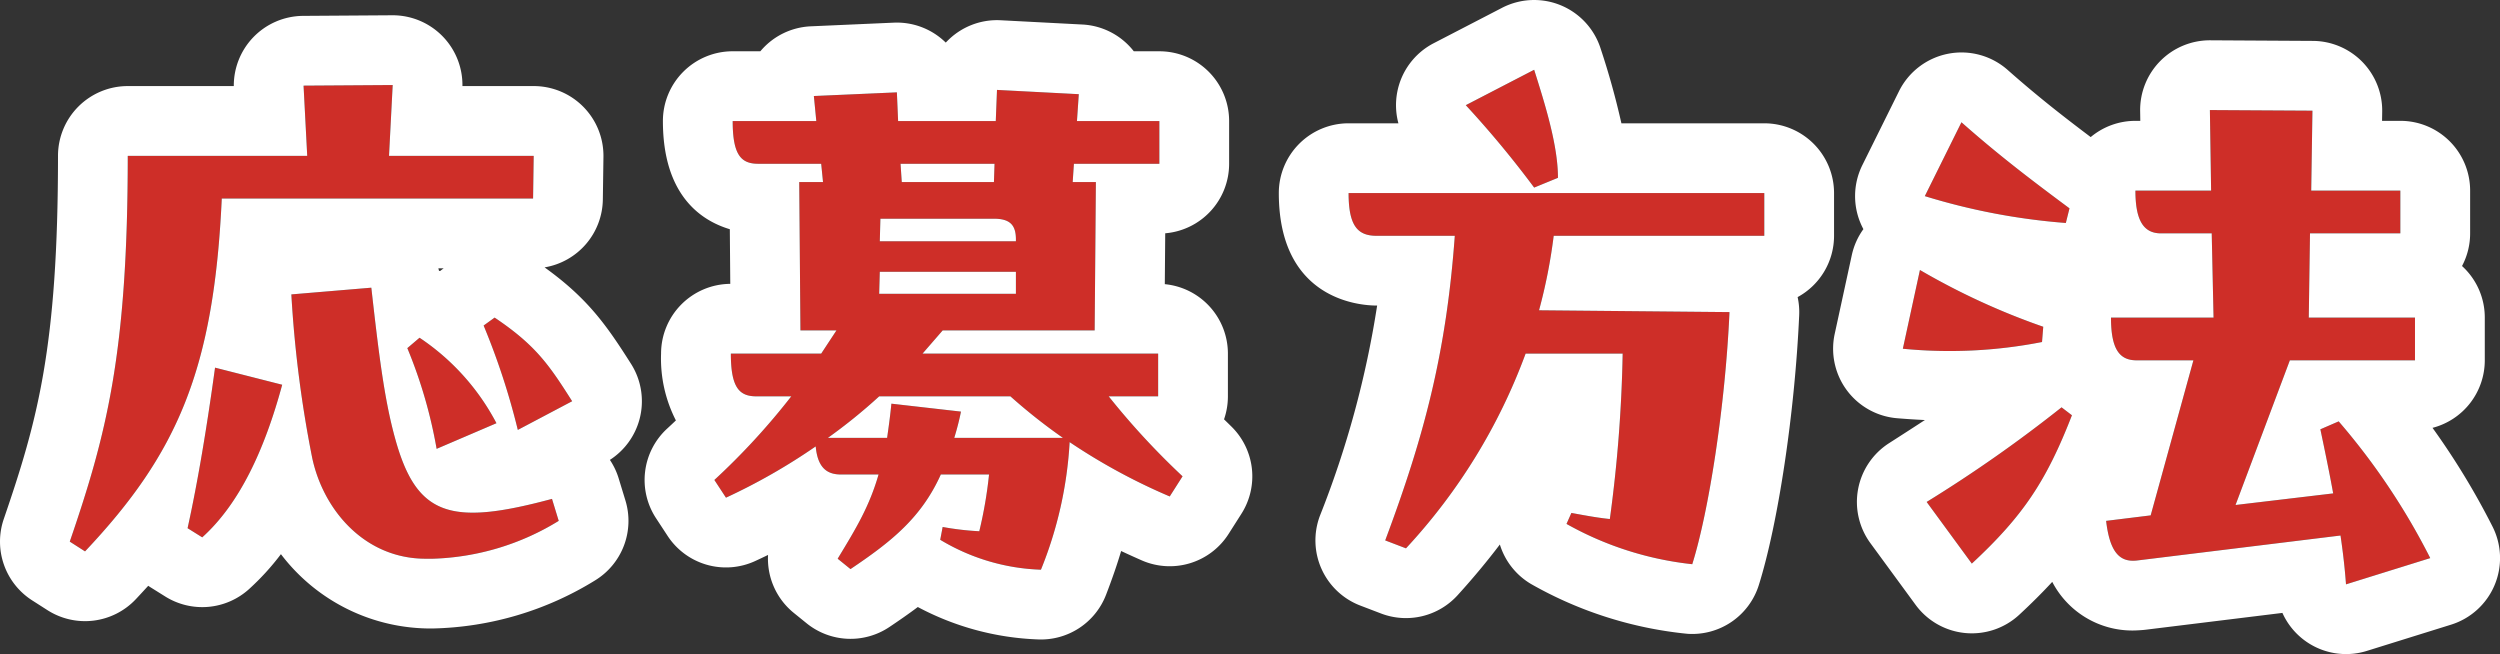
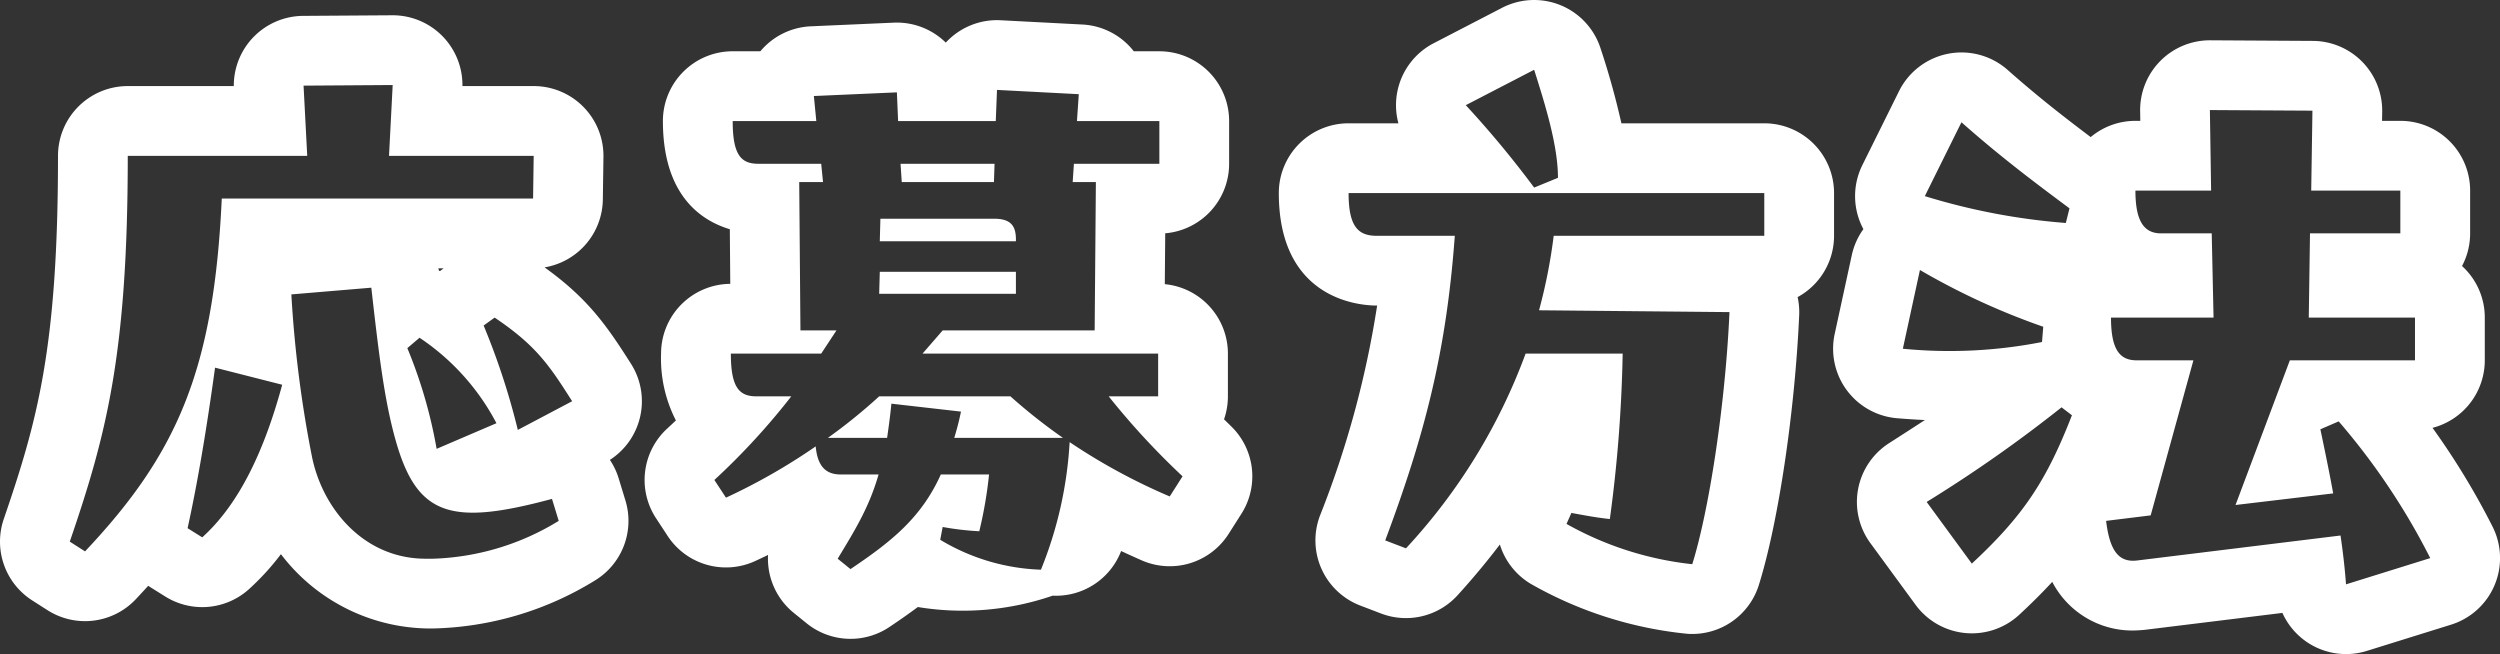
<svg xmlns="http://www.w3.org/2000/svg" width="286.69" height="75.01" viewBox="0 0 286.69 75.01">
  <rect x="0" y="0" width="286.69" height="75.01" fill="#333333" stroke="none" />
  <g transform="translate(-4591.654 -5199.231)">
-     <path d="M41.16-47.04l.42-8.12-10.22.07.42,8.05H11.2c0,22.68-2.45,31.99-6.65,44.24L6.3-1.68c10.57-11.2,14.77-20.79,15.68-40.46h35.7l.07-4.9Zm.7,32.41c-1.26-4.55-1.89-9.87-2.73-17.29l-9.17.77a135.615,135.615,0,0,0,2.38,18.69C33.6-6.44,38.36-.84,45.36-.84h.84A29.181,29.181,0,0,0,60.62-5.18L59.85-7.7C48.16-4.55,44.31-5.74,41.86-14.63Zm20.3-4.27c-2.66-4.2-4.2-6.44-8.89-9.59l-1.26.91a81.32,81.32,0,0,1,3.92,11.97Zm-18.9-6.09a54.774,54.774,0,0,1,3.36,11.55l6.86-2.94a26.66,26.66,0,0,0-8.82-9.8ZM19.74-3.29c4.27-3.85,7.14-10.01,9.17-17.5l-7.7-1.96C20.3-16.1,19.25-9.73,18.06-4.34Zm112.42-7a86.082,86.082,0,0,1-8.47-9.17h5.67v-4.9H102.34l2.31-2.66h17.43l.14-17.01h-2.66l.14-2.1h9.8v-4.9h-9.45l.21-3.08-9.38-.49-.14,3.57H99.54l-.14-3.29-9.52.42.28,2.87H80.57c0,3.92.98,4.9,2.94,4.9h7.21l.21,2.1H88.2l.14,17.01h4.13l-1.75,2.66H80.36c0,3.92.98,4.9,2.94,4.9h3.99a79.437,79.437,0,0,1-8.82,9.59L79.8-7.84a69.246,69.246,0,0,0,10.29-5.88c.21,2.24,1.12,3.22,2.87,3.22H97.3c-1.05,3.64-2.52,6.09-4.69,9.66L94.08.35c4.69-3.15,8.12-5.88,10.36-10.85h5.53a48.955,48.955,0,0,1-1.12,6.51,32.327,32.327,0,0,1-4.2-.49l-.28,1.47A23.9,23.9,0,0,0,115.92.42a45.6,45.6,0,0,0,3.29-14.63,68.812,68.812,0,0,0,11.48,6.23ZM99.96-44.03l-.14-2.1H110.6l-.07,2.1Zm10.57,4.2c1.89,0,2.52.77,2.52,2.38v.21H97.44l.07-2.59Zm2.52,6.09v2.52H97.37l.07-2.52ZM105.98-14.7c.28-.91.56-1.96.77-3.01l-7.98-.91c-.14,1.47-.35,2.94-.49,3.92H91.49a62.457,62.457,0,0,0,5.88-4.76h15.05a64.117,64.117,0,0,0,6.02,4.76Zm69.23-29.82c0-3.71-1.47-8.4-2.73-12.39l-7.84,4.06a115.131,115.131,0,0,1,7.84,9.45ZM151.2-42.77c0,3.78,1.05,4.9,3.22,4.9h8.96c-.98,13.44-3.5,22.96-7.98,34.93l2.38.91A66.539,66.539,0,0,0,171.5-24.36h11.13a161.113,161.113,0,0,1-1.47,18.97c-1.33-.14-2.52-.35-4.41-.7l-.56,1.26A37.629,37.629,0,0,0,190.61-.21c1.89-6.02,3.78-18.06,4.27-28.91l-21.84-.21a61.486,61.486,0,0,0,1.68-8.54h24.15v-4.9ZM275.24-.91a77.646,77.646,0,0,0-10.5-15.68l-2.1.91c.56,2.66,1.05,5.04,1.47,7.35L252.91-7l6.23-16.59h14.35v-4.9H261.31l.14-9.66h10.36v-4.9H261.59l.14-9.17-11.76-.07.14,9.24h-8.68c0,3.5.98,4.9,2.94,4.9h5.81l.21,9.66H238.63c0,3.64.98,4.9,2.94,4.9h6.51l-4.9,17.78-5.11.63c.42,3.57,1.54,4.76,3.5,4.55L264.95-3.5c.28,1.89.49,3.71.63,5.6ZM233.87-41.02c-4.62-3.43-8.19-6.16-12.39-9.87l-4.2,8.47a74.177,74.177,0,0,0,16.17,3.08Zm-3.01,13.58a80.518,80.518,0,0,1-14.14-6.51l-1.96,9.03a54.887,54.887,0,0,0,15.96-.77ZM222.67-.28c5.88-5.46,8.54-9.45,11.48-17.01l-1.19-.91A158.6,158.6,0,0,1,217.49-7.35Z" transform="translate(4595.105 5264.142)" fill="#ce2e28" />
-     <path d="M172.48-56.91l-7.84,4.06a115.129,115.129,0,0,1,7.84,9.45l2.73-1.12c0-3.71-1.47-8.4-2.73-12.39M41.58-55.16l-10.22.07.42,8.05H11.2c0,22.68-2.45,31.99-6.65,44.24L6.3-1.68c10.57-11.2,14.77-20.79,15.68-40.46h35.7l.07-4.9H41.16l.42-8.12m69.3.56-.14,3.57H99.54l-.14-3.29-9.52.42.28,2.87H80.57c0,3.92.98,4.9,2.94,4.9h7.21l.21,2.1H88.2l.14,17.01h4.13l-1.75,2.66H80.36c0,3.92.98,4.9,2.94,4.9h3.99a79.437,79.437,0,0,1-8.82,9.59L79.8-7.84a69.247,69.247,0,0,0,10.29-5.88c.21,2.24,1.12,3.22,2.87,3.22H97.3c-1.05,3.64-2.52,6.09-4.69,9.66L94.08.35c4.69-3.15,8.12-5.88,10.36-10.85h5.53a48.952,48.952,0,0,1-1.12,6.51,32.327,32.327,0,0,1-4.2-.49l-.28,1.47A23.9,23.9,0,0,0,115.92.42a45.6,45.6,0,0,0,3.29-14.63,68.812,68.812,0,0,0,11.48,6.23l1.47-2.31a86.082,86.082,0,0,1-8.47-9.17h5.67v-4.9H102.34l2.31-2.66h17.43l.14-17.01h-2.66l.14-2.1h9.8v-4.9h-9.45l.21-3.08-9.38-.49M99.82-46.13H110.6l-.07,2.1H99.96l-.14-2.1m13.23,8.89H97.44l.07-2.59h13.02c1.89,0,2.52.77,2.52,2.38v.21m0,6.02H97.37l.07-2.52h15.61v2.52m5.39,16.52H105.98c.28-.91.56-1.96.77-3.01l-7.98-.91c-.14,1.47-.35,2.94-.49,3.92H91.49a62.457,62.457,0,0,0,5.88-4.76h15.05a64.118,64.118,0,0,0,6.02,4.76M249.97-52.29l.14,9.24h-8.68c0,3.5.98,4.9,2.94,4.9h5.81l.21,9.66H238.63c0,3.64.98,4.9,2.94,4.9h6.51l-4.9,17.78-5.11.63c.42,3.57,1.54,4.76,3.5,4.55L264.95-3.5c.28,1.89.49,3.71.63,5.6l9.66-3.01a77.647,77.647,0,0,0-10.5-15.68l-2.1.91c.56,2.66,1.05,5.04,1.47,7.35L252.91-7l6.23-16.59h14.35v-4.9H261.31l.14-9.66h10.36v-4.9H261.59l.14-9.17-11.76-.07m-28.49,1.4-4.2,8.47a74.177,74.177,0,0,0,16.17,3.08l.42-1.68c-4.62-3.43-8.19-6.16-12.39-9.87M151.2-42.77c0,3.78,1.05,4.9,3.22,4.9h8.96c-.98,13.44-3.5,22.96-7.98,34.93l2.38.91A66.539,66.539,0,0,0,171.5-24.36h11.13a161.109,161.109,0,0,1-1.47,18.97c-1.33-.14-2.52-.35-4.41-.7l-.56,1.26A37.629,37.629,0,0,0,190.61-.21c1.89-6.02,3.78-18.06,4.27-28.91l-21.84-.21a61.482,61.482,0,0,0,1.68-8.54h24.15v-4.9H151.2m65.52,8.82-1.96,9.03a54.887,54.887,0,0,0,15.96-.77l.14-1.75a80.518,80.518,0,0,1-14.14-6.51M39.13-31.92l-9.17.77a135.613,135.613,0,0,0,2.38,18.69C33.6-6.44,38.36-.84,45.36-.84h.84A29.181,29.181,0,0,0,60.62-5.18L59.85-7.7C48.16-4.55,44.31-5.74,41.86-14.63c-1.26-4.55-1.89-9.87-2.73-17.29m14.14,3.43-1.26.91a81.323,81.323,0,0,1,3.92,11.97l6.23-3.29c-2.66-4.2-4.2-6.44-8.89-9.59m-8.61,2.31-1.4,1.19a54.775,54.775,0,0,1,3.36,11.55l6.86-2.94a26.66,26.66,0,0,0-8.82-9.8M21.21-22.75C20.3-16.1,19.25-9.73,18.06-4.34l1.68,1.05c4.27-3.85,7.14-10.01,9.17-17.5l-7.7-1.96M232.96-18.2A158.6,158.6,0,0,1,217.49-7.35l5.18,7.07c5.88-5.46,8.54-9.45,11.48-17.01l-1.19-.91M172.48-64.91a8,8,0,0,1,3.068.612,8,8,0,0,1,4.561,4.979,88.709,88.709,0,0,1,2.377,8.549H198.87a8,8,0,0,1,8,8v4.9a8,8,0,0,1-4.177,7.029,8,8,0,0,1,.179,2.082c-.5,11.141-2.407,23.866-4.629,30.945a8,8,0,0,1-8.179,5.585,45.234,45.234,0,0,1-17.923-5.7,7.982,7.982,0,0,1-3.594-4.54Q166.306.482,163.7,3.348a8,8,0,0,1-8.78,2.094l-2.38-.91a8,8,0,0,1-4.635-10.277,111.354,111.354,0,0,0,6.569-24.126h-.056c-1.874,0-11.22-.622-11.22-12.9a8,8,0,0,1,8-8h5.715a8,8,0,0,1-.142-3.533,8,8,0,0,1,4.188-5.651l7.84-4.06A8,8,0,0,1,172.48-64.91ZM41.58-63.16a8,8,0,0,1,5.782,2.471,8,8,0,0,1,2.217,5.649H57.75a8,8,0,0,1,5.7,2.384,8,8,0,0,1,2.3,5.731l-.07,4.9A8,8,0,0,1,59-34.249c4.95,3.556,7.1,6.628,9.917,11.068a8,8,0,0,1,.972,6.338,8,8,0,0,1-3.4,4.671A8,8,0,0,1,67.5-10.038l.77,2.52a8,8,0,0,1-3.484,9.167A36.912,36.912,0,0,1,46.2,7.16,21.552,21.552,0,0,1,28.765-1.362,28.963,28.963,0,0,1,25.1,2.652a8,8,0,0,1-9.6.842l-1.68-1.05q-.139-.087-.273-.179-.7.769-1.429,1.545A8,8,0,0,1,1.988,5.058L.238,3.938A8,8,0,0,1-3.018-5.395C.851-16.678,3.2-25.112,3.2-47.04a8,8,0,0,1,8-8H23.36a8,8,0,0,1,2.179-5.538,8,8,0,0,1,5.766-2.512l10.22-.07Zm5.849,29.02h-.612q.039.137.074.277l.121.036q.153-.122.314-.238ZM110.88-62.6q.209,0,.418.011l9.38.49a8,8,0,0,1,5.569,2.682q.167.189.322.387H129.5a8,8,0,0,1,8,8v4.9a8,8,0,0,1-7.328,7.972l-.048,5.834a8,8,0,0,1,7.236,7.964v4.9a7.986,7.986,0,0,1-.444,2.635c.287.28.561.546.818.8a8,8,0,0,1,1.175,10.033l-1.47,2.31a8,8,0,0,1-9.967,3.029q-1.209-.531-2.356-1.069c-.475,1.6-1.044,3.236-1.729,5.017a8,8,0,0,1-7.847,5.119A31.716,31.716,0,0,1,101.8,4.7c-1.078.808-2.17,1.562-3.255,2.29a8,8,0,0,1-9.494-.423l-1.47-1.19a8,8,0,0,1-2.955-6.65q-.738.36-1.478.7A8,8,0,0,1,73.108-3.456l-1.33-2.03a8,8,0,0,1,1.28-10.276q.505-.464,1-.936a15.555,15.555,0,0,1-1.7-7.662,8,8,0,0,1,7.936-8l-.052-6.265c-3.3-.985-7.674-3.895-7.674-12.406a8,8,0,0,1,8-8h3.171l.1-.113a8,8,0,0,1,5.69-2.749l9.52-.42a8,8,0,0,1,5.759,2.1q.1.092.2.187.23-.249.483-.48A8,8,0,0,1,110.88-62.6Zm139.09,2.31h.048l11.76.07a8,8,0,0,1,5.669,2.4,8,8,0,0,1,2.283,5.719l-.016,1.048h2.1a8,8,0,0,1,8,8v4.9a7.964,7.964,0,0,1-.93,3.748,7.979,7.979,0,0,1,2.61,5.912v4.9a8,8,0,0,1-5.994,7.746,85.109,85.109,0,0,1,6.88,11.318,8,8,0,0,1,.233,6.73,8,8,0,0,1-4.989,4.523l-9.66,3.01a8,8,0,0,1-9.677-4.359L242.545,7.31c-.323.04-1.065.083-1.391.083a10.346,10.346,0,0,1-9.262-5.578c-1.137,1.234-2.386,2.475-3.778,3.767a8,8,0,0,1-6.2,2.1,8,8,0,0,1-5.694-3.236l-5.18-7.07a8,8,0,0,1-1.412-6.193,8,8,0,0,1,3.546-5.27c1.568-1.005,2.905-1.866,4.114-2.656-1.031-.047-2.091-.116-3.189-.207a8,8,0,0,1-5.767-3.214,8,8,0,0,1-1.387-6.455l1.96-9.03a8,8,0,0,1,1.331-2.985q-.154-.286-.285-.587a8,8,0,0,1,.165-6.755l4.2-8.47a8,8,0,0,1,5.629-4.3,8,8,0,0,1,6.834,1.855c3.168,2.8,5.895,4.966,9.524,7.7a7.967,7.967,0,0,1,5.129-1.861h.558l-.017-1.119a8,8,0,0,1,2.316-5.752A8,8,0,0,1,249.97-60.29Z" transform="translate(4595.105 5264.142)" fill="#fff" />
+     <path d="M172.48-56.91l-7.84,4.06a115.129,115.129,0,0,1,7.84,9.45l2.73-1.12c0-3.71-1.47-8.4-2.73-12.39M41.58-55.16l-10.22.07.42,8.05H11.2c0,22.68-2.45,31.99-6.65,44.24L6.3-1.68c10.57-11.2,14.77-20.79,15.68-40.46h35.7l.07-4.9H41.16l.42-8.12m69.3.56-.14,3.57H99.54l-.14-3.29-9.52.42.28,2.87H80.57c0,3.92.98,4.9,2.94,4.9h7.21l.21,2.1H88.2l.14,17.01h4.13l-1.75,2.66H80.36c0,3.92.98,4.9,2.94,4.9h3.99a79.437,79.437,0,0,1-8.82,9.59L79.8-7.84a69.247,69.247,0,0,0,10.29-5.88c.21,2.24,1.12,3.22,2.87,3.22H97.3c-1.05,3.64-2.52,6.09-4.69,9.66L94.08.35c4.69-3.15,8.12-5.88,10.36-10.85h5.53a48.952,48.952,0,0,1-1.12,6.51,32.327,32.327,0,0,1-4.2-.49l-.28,1.47A23.9,23.9,0,0,0,115.92.42a45.6,45.6,0,0,0,3.29-14.63,68.812,68.812,0,0,0,11.48,6.23l1.47-2.31a86.082,86.082,0,0,1-8.47-9.17h5.67v-4.9H102.34l2.31-2.66h17.43l.14-17.01h-2.66l.14-2.1h9.8v-4.9h-9.45l.21-3.08-9.38-.49M99.82-46.13H110.6l-.07,2.1H99.96l-.14-2.1m13.23,8.89H97.44l.07-2.59h13.02c1.89,0,2.52.77,2.52,2.38v.21m0,6.02H97.37l.07-2.52h15.61v2.52m5.39,16.52H105.98c.28-.91.56-1.96.77-3.01l-7.98-.91c-.14,1.47-.35,2.94-.49,3.92H91.49a62.457,62.457,0,0,0,5.88-4.76h15.05a64.118,64.118,0,0,0,6.02,4.76M249.97-52.29l.14,9.24h-8.68c0,3.5.98,4.9,2.94,4.9h5.81l.21,9.66H238.63c0,3.64.98,4.9,2.94,4.9h6.51l-4.9,17.78-5.11.63c.42,3.57,1.54,4.76,3.5,4.55L264.95-3.5c.28,1.89.49,3.71.63,5.6l9.66-3.01a77.647,77.647,0,0,0-10.5-15.68l-2.1.91c.56,2.66,1.05,5.04,1.47,7.35L252.91-7l6.23-16.59h14.35v-4.9H261.31l.14-9.66h10.36v-4.9H261.59l.14-9.17-11.76-.07m-28.49,1.4-4.2,8.47a74.177,74.177,0,0,0,16.17,3.08l.42-1.68c-4.62-3.43-8.19-6.16-12.39-9.87M151.2-42.77c0,3.78,1.05,4.9,3.22,4.9h8.96c-.98,13.44-3.5,22.96-7.98,34.93l2.38.91A66.539,66.539,0,0,0,171.5-24.36h11.13a161.109,161.109,0,0,1-1.47,18.97c-1.33-.14-2.52-.35-4.41-.7l-.56,1.26A37.629,37.629,0,0,0,190.61-.21c1.89-6.02,3.78-18.06,4.27-28.91l-21.84-.21a61.482,61.482,0,0,0,1.68-8.54h24.15v-4.9H151.2m65.52,8.82-1.96,9.03a54.887,54.887,0,0,0,15.96-.77l.14-1.75a80.518,80.518,0,0,1-14.14-6.51M39.13-31.92l-9.17.77a135.613,135.613,0,0,0,2.38,18.69C33.6-6.44,38.36-.84,45.36-.84h.84A29.181,29.181,0,0,0,60.62-5.18L59.85-7.7C48.16-4.55,44.31-5.74,41.86-14.63c-1.26-4.55-1.89-9.87-2.73-17.29m14.14,3.43-1.26.91a81.323,81.323,0,0,1,3.92,11.97l6.23-3.29c-2.66-4.2-4.2-6.44-8.89-9.59m-8.61,2.31-1.4,1.19a54.775,54.775,0,0,1,3.36,11.55l6.86-2.94a26.66,26.66,0,0,0-8.82-9.8M21.21-22.75C20.3-16.1,19.25-9.73,18.06-4.34l1.68,1.05c4.27-3.85,7.14-10.01,9.17-17.5l-7.7-1.96M232.96-18.2A158.6,158.6,0,0,1,217.49-7.35l5.18,7.07c5.88-5.46,8.54-9.45,11.48-17.01l-1.19-.91M172.48-64.91a8,8,0,0,1,3.068.612,8,8,0,0,1,4.561,4.979,88.709,88.709,0,0,1,2.377,8.549H198.87a8,8,0,0,1,8,8v4.9a8,8,0,0,1-4.177,7.029,8,8,0,0,1,.179,2.082c-.5,11.141-2.407,23.866-4.629,30.945a8,8,0,0,1-8.179,5.585,45.234,45.234,0,0,1-17.923-5.7,7.982,7.982,0,0,1-3.594-4.54Q166.306.482,163.7,3.348a8,8,0,0,1-8.78,2.094l-2.38-.91a8,8,0,0,1-4.635-10.277,111.354,111.354,0,0,0,6.569-24.126h-.056c-1.874,0-11.22-.622-11.22-12.9a8,8,0,0,1,8-8h5.715a8,8,0,0,1-.142-3.533,8,8,0,0,1,4.188-5.651l7.84-4.06A8,8,0,0,1,172.48-64.91ZM41.58-63.16a8,8,0,0,1,5.782,2.471,8,8,0,0,1,2.217,5.649H57.75a8,8,0,0,1,5.7,2.384,8,8,0,0,1,2.3,5.731l-.07,4.9A8,8,0,0,1,59-34.249c4.95,3.556,7.1,6.628,9.917,11.068a8,8,0,0,1,.972,6.338,8,8,0,0,1-3.4,4.671A8,8,0,0,1,67.5-10.038l.77,2.52a8,8,0,0,1-3.484,9.167A36.912,36.912,0,0,1,46.2,7.16,21.552,21.552,0,0,1,28.765-1.362,28.963,28.963,0,0,1,25.1,2.652a8,8,0,0,1-9.6.842l-1.68-1.05q-.139-.087-.273-.179-.7.769-1.429,1.545A8,8,0,0,1,1.988,5.058L.238,3.938A8,8,0,0,1-3.018-5.395C.851-16.678,3.2-25.112,3.2-47.04a8,8,0,0,1,8-8H23.36a8,8,0,0,1,2.179-5.538,8,8,0,0,1,5.766-2.512l10.22-.07Zm5.849,29.02h-.612q.039.137.074.277l.121.036q.153-.122.314-.238ZM110.88-62.6q.209,0,.418.011l9.38.49a8,8,0,0,1,5.569,2.682q.167.189.322.387H129.5a8,8,0,0,1,8,8v4.9a8,8,0,0,1-7.328,7.972l-.048,5.834a8,8,0,0,1,7.236,7.964v4.9a7.986,7.986,0,0,1-.444,2.635c.287.28.561.546.818.8a8,8,0,0,1,1.175,10.033l-1.47,2.31a8,8,0,0,1-9.967,3.029q-1.209-.531-2.356-1.069a8,8,0,0,1-7.847,5.119A31.716,31.716,0,0,1,101.8,4.7c-1.078.808-2.17,1.562-3.255,2.29a8,8,0,0,1-9.494-.423l-1.47-1.19a8,8,0,0,1-2.955-6.65q-.738.36-1.478.7A8,8,0,0,1,73.108-3.456l-1.33-2.03a8,8,0,0,1,1.28-10.276q.505-.464,1-.936a15.555,15.555,0,0,1-1.7-7.662,8,8,0,0,1,7.936-8l-.052-6.265c-3.3-.985-7.674-3.895-7.674-12.406a8,8,0,0,1,8-8h3.171l.1-.113a8,8,0,0,1,5.69-2.749l9.52-.42a8,8,0,0,1,5.759,2.1q.1.092.2.187.23-.249.483-.48A8,8,0,0,1,110.88-62.6Zm139.09,2.31h.048l11.76.07a8,8,0,0,1,5.669,2.4,8,8,0,0,1,2.283,5.719l-.016,1.048h2.1a8,8,0,0,1,8,8v4.9a7.964,7.964,0,0,1-.93,3.748,7.979,7.979,0,0,1,2.61,5.912v4.9a8,8,0,0,1-5.994,7.746,85.109,85.109,0,0,1,6.88,11.318,8,8,0,0,1,.233,6.73,8,8,0,0,1-4.989,4.523l-9.66,3.01a8,8,0,0,1-9.677-4.359L242.545,7.31c-.323.04-1.065.083-1.391.083a10.346,10.346,0,0,1-9.262-5.578c-1.137,1.234-2.386,2.475-3.778,3.767a8,8,0,0,1-6.2,2.1,8,8,0,0,1-5.694-3.236l-5.18-7.07a8,8,0,0,1-1.412-6.193,8,8,0,0,1,3.546-5.27c1.568-1.005,2.905-1.866,4.114-2.656-1.031-.047-2.091-.116-3.189-.207a8,8,0,0,1-5.767-3.214,8,8,0,0,1-1.387-6.455l1.96-9.03a8,8,0,0,1,1.331-2.985q-.154-.286-.285-.587a8,8,0,0,1,.165-6.755l4.2-8.47a8,8,0,0,1,5.629-4.3,8,8,0,0,1,6.834,1.855c3.168,2.8,5.895,4.966,9.524,7.7a7.967,7.967,0,0,1,5.129-1.861h.558l-.017-1.119a8,8,0,0,1,2.316-5.752A8,8,0,0,1,249.97-60.29Z" transform="translate(4595.105 5264.142)" fill="#fff" />
  </g>
</svg>